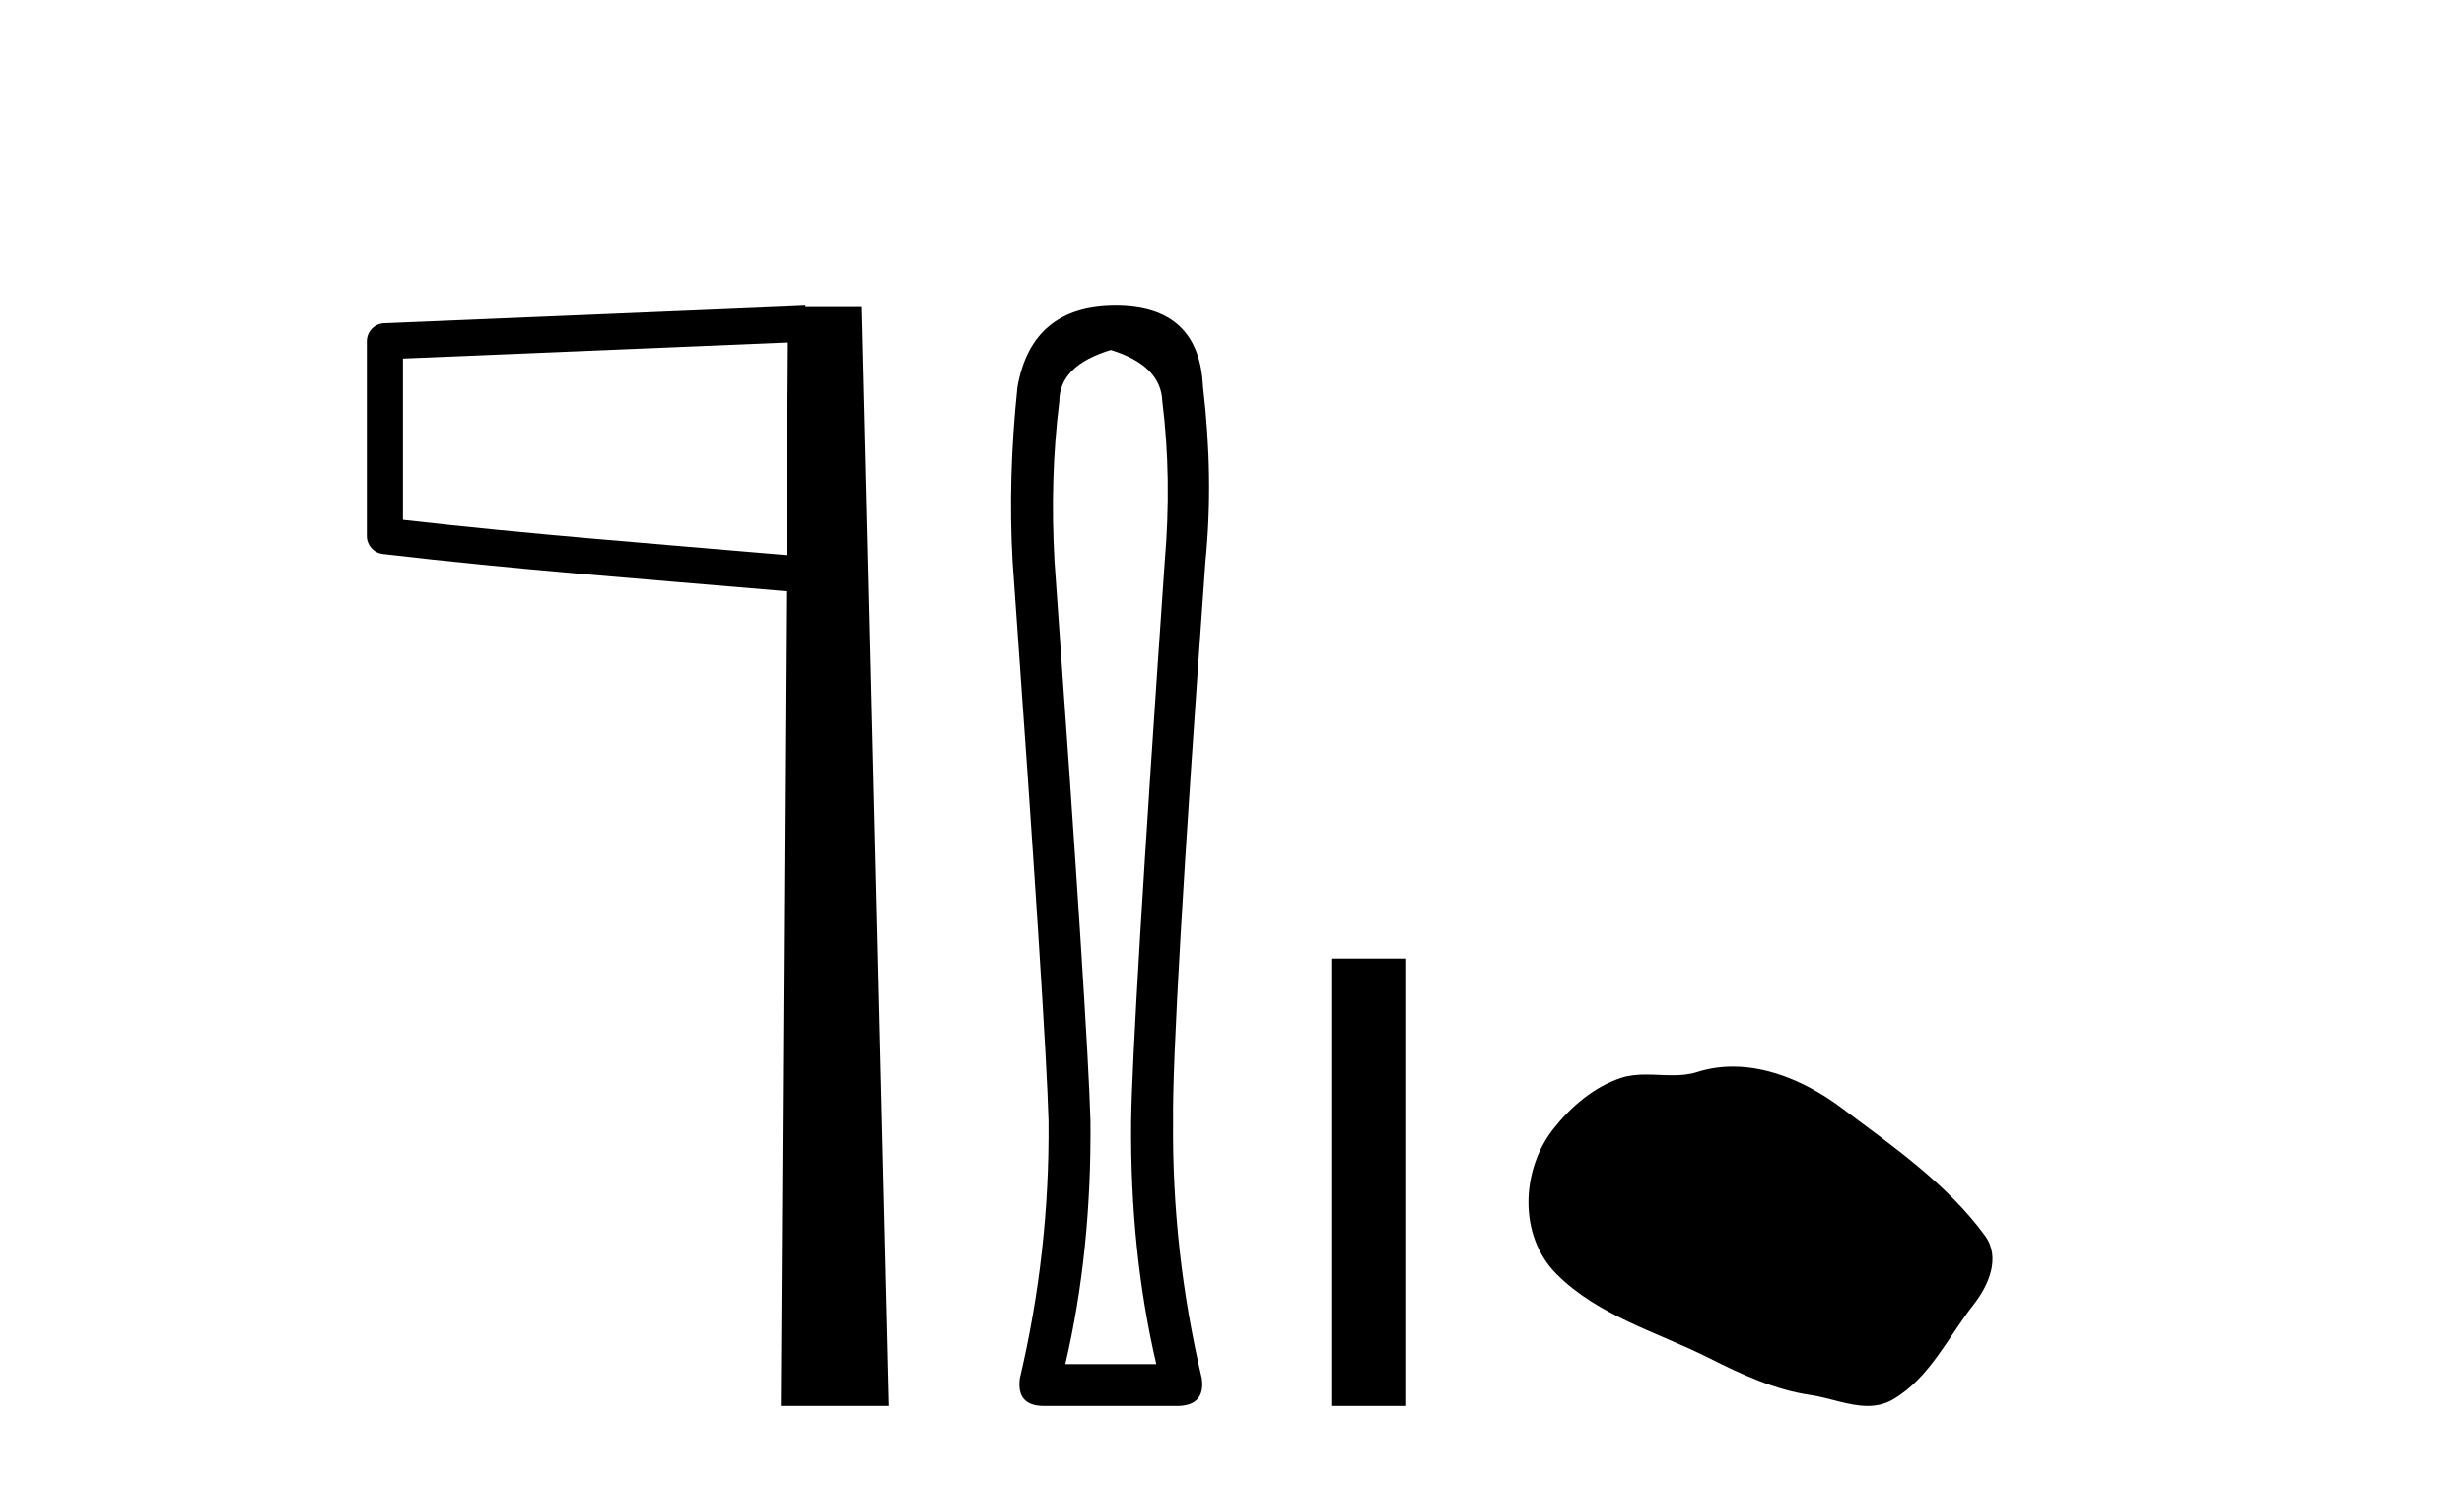
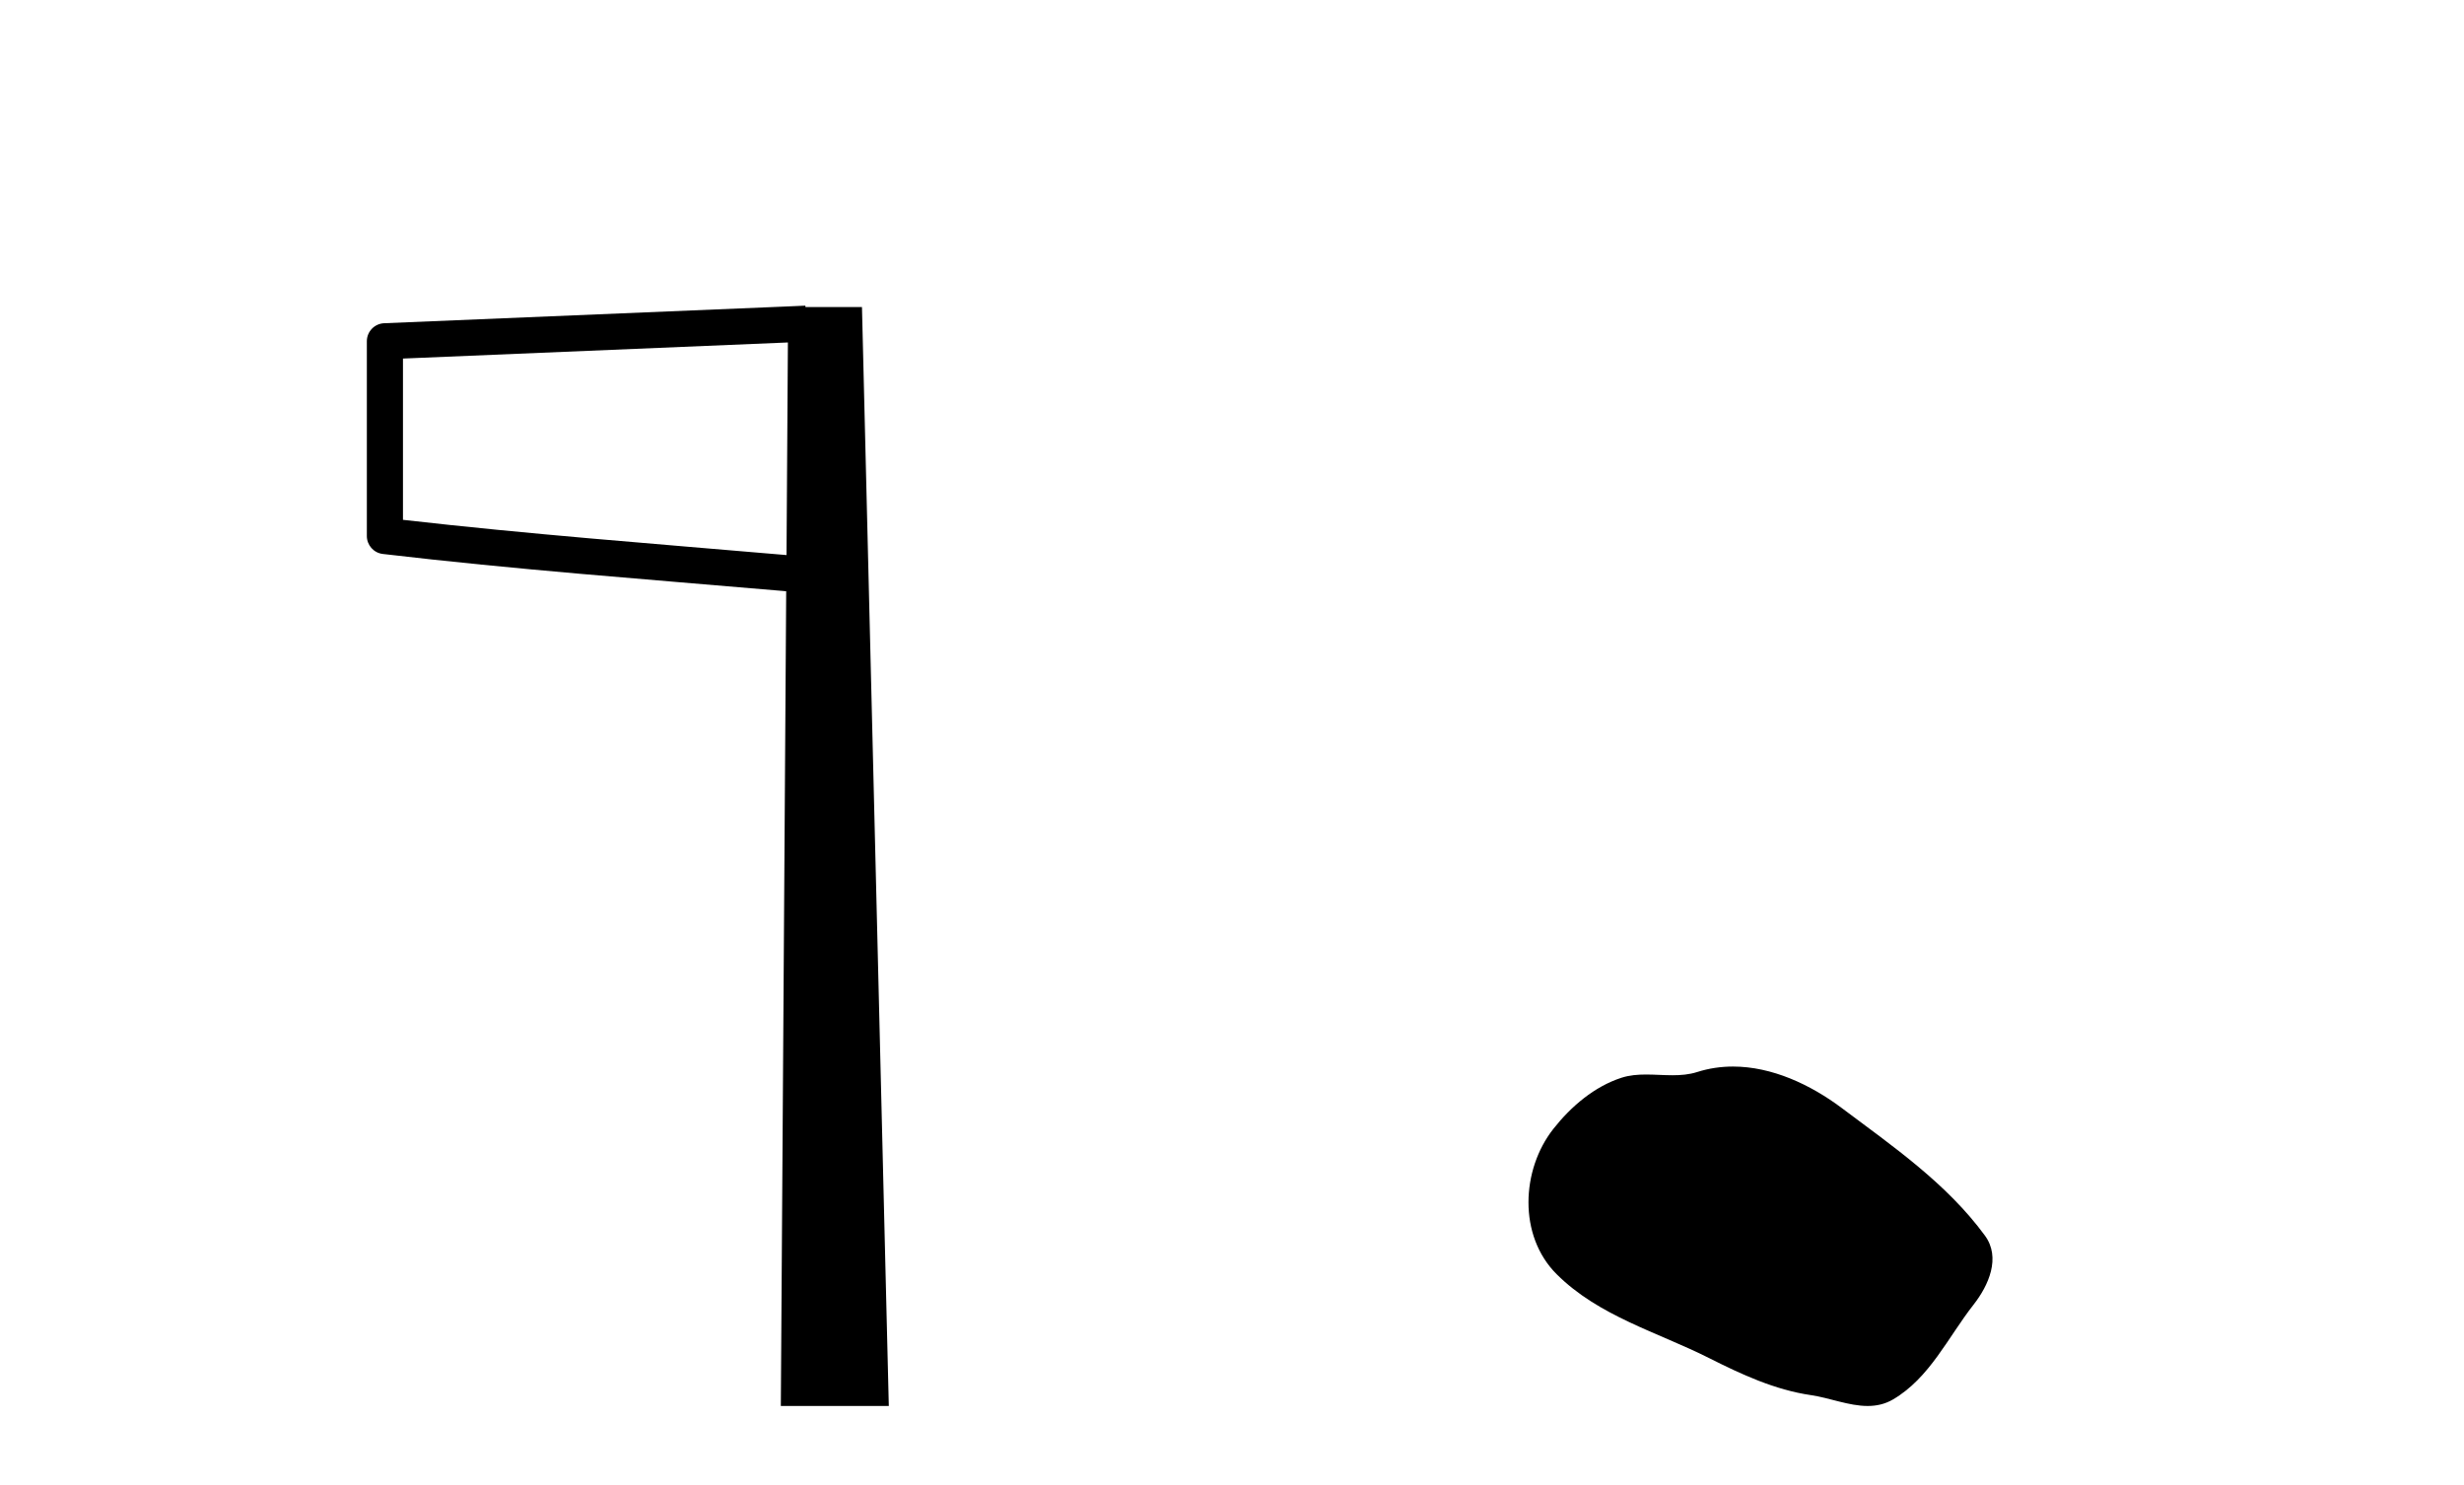
<svg xmlns="http://www.w3.org/2000/svg" width="68.0" height="41.0">
  <path d="M 21.744 9.453 L 21.706 15.321 L 21.7 15.321 C 17.901 14.995 14.617 14.748 11.121 14.349 L 11.121 9.897 L 21.744 9.453 ZM 22.226 8.437 L 21.728 8.459 L 10.604 8.922 C 10.337 8.932 10.125 9.15 10.124 9.418 L 10.124 14.795 C 10.124 15.048 10.313 15.262 10.565 15.291 C 14.256 15.725 17.663 15.973 21.615 16.313 L 21.697 16.321 L 21.549 38.809 L 24.529 38.809 L 23.788 8.475 L 22.229 8.475 L 22.226 8.437 Z" style="fill:#000000;stroke:none" />
-   <path d="M 30.656 9.66 Q 32.044 10.089 32.077 11.081 Q 32.341 13.196 32.143 15.509 Q 31.25 28.432 31.217 30.944 Q 31.184 34.546 31.911 37.653 L 29.4 37.653 Q 30.127 34.546 30.094 30.944 Q 30.028 28.432 29.102 15.509 Q 28.97 13.196 29.234 11.081 Q 29.234 10.089 30.656 9.66 ZM 30.788 8.437 Q 28.474 8.437 28.078 10.684 Q 27.813 13.196 27.945 15.509 Q 28.871 28.432 28.937 30.944 Q 28.97 34.546 28.144 38.049 Q 28.045 38.809 28.805 38.809 L 32.539 38.809 Q 33.266 38.776 33.167 38.049 Q 32.341 34.546 32.374 30.944 Q 32.341 28.432 33.266 15.509 Q 33.498 13.196 33.2 10.684 Q 33.101 8.437 30.788 8.437 Z" style="fill:#000000;stroke:none" />
-   <path d="M 36.74 26.458 L 36.74 38.809 L 38.807 38.809 L 38.807 26.458 Z" style="fill:#000000;stroke:none" />
  <path d="M 47.826 29.44 C 47.495 29.44 47.163 29.487 46.835 29.592 C 46.615 29.662 46.388 29.68 46.159 29.68 C 45.915 29.68 45.668 29.66 45.425 29.66 C 45.197 29.66 44.971 29.678 44.752 29.748 C 44.001 29.99 43.356 30.542 42.869 31.16 C 41.983 32.284 41.893 34.108 42.959 35.171 C 44.124 36.334 45.746 36.77 47.173 37.49 C 48.065 37.94 48.981 38.364 49.978 38.51 C 50.487 38.584 51.024 38.809 51.542 38.809 C 51.781 38.809 52.016 38.761 52.242 38.629 C 53.255 38.036 53.762 36.909 54.464 36.014 C 54.887 35.475 55.22 34.71 54.78 34.108 C 53.731 32.673 52.236 31.641 50.824 30.582 C 49.965 29.939 48.902 29.44 47.826 29.44 Z" style="fill:#000000;stroke:none" />
</svg>